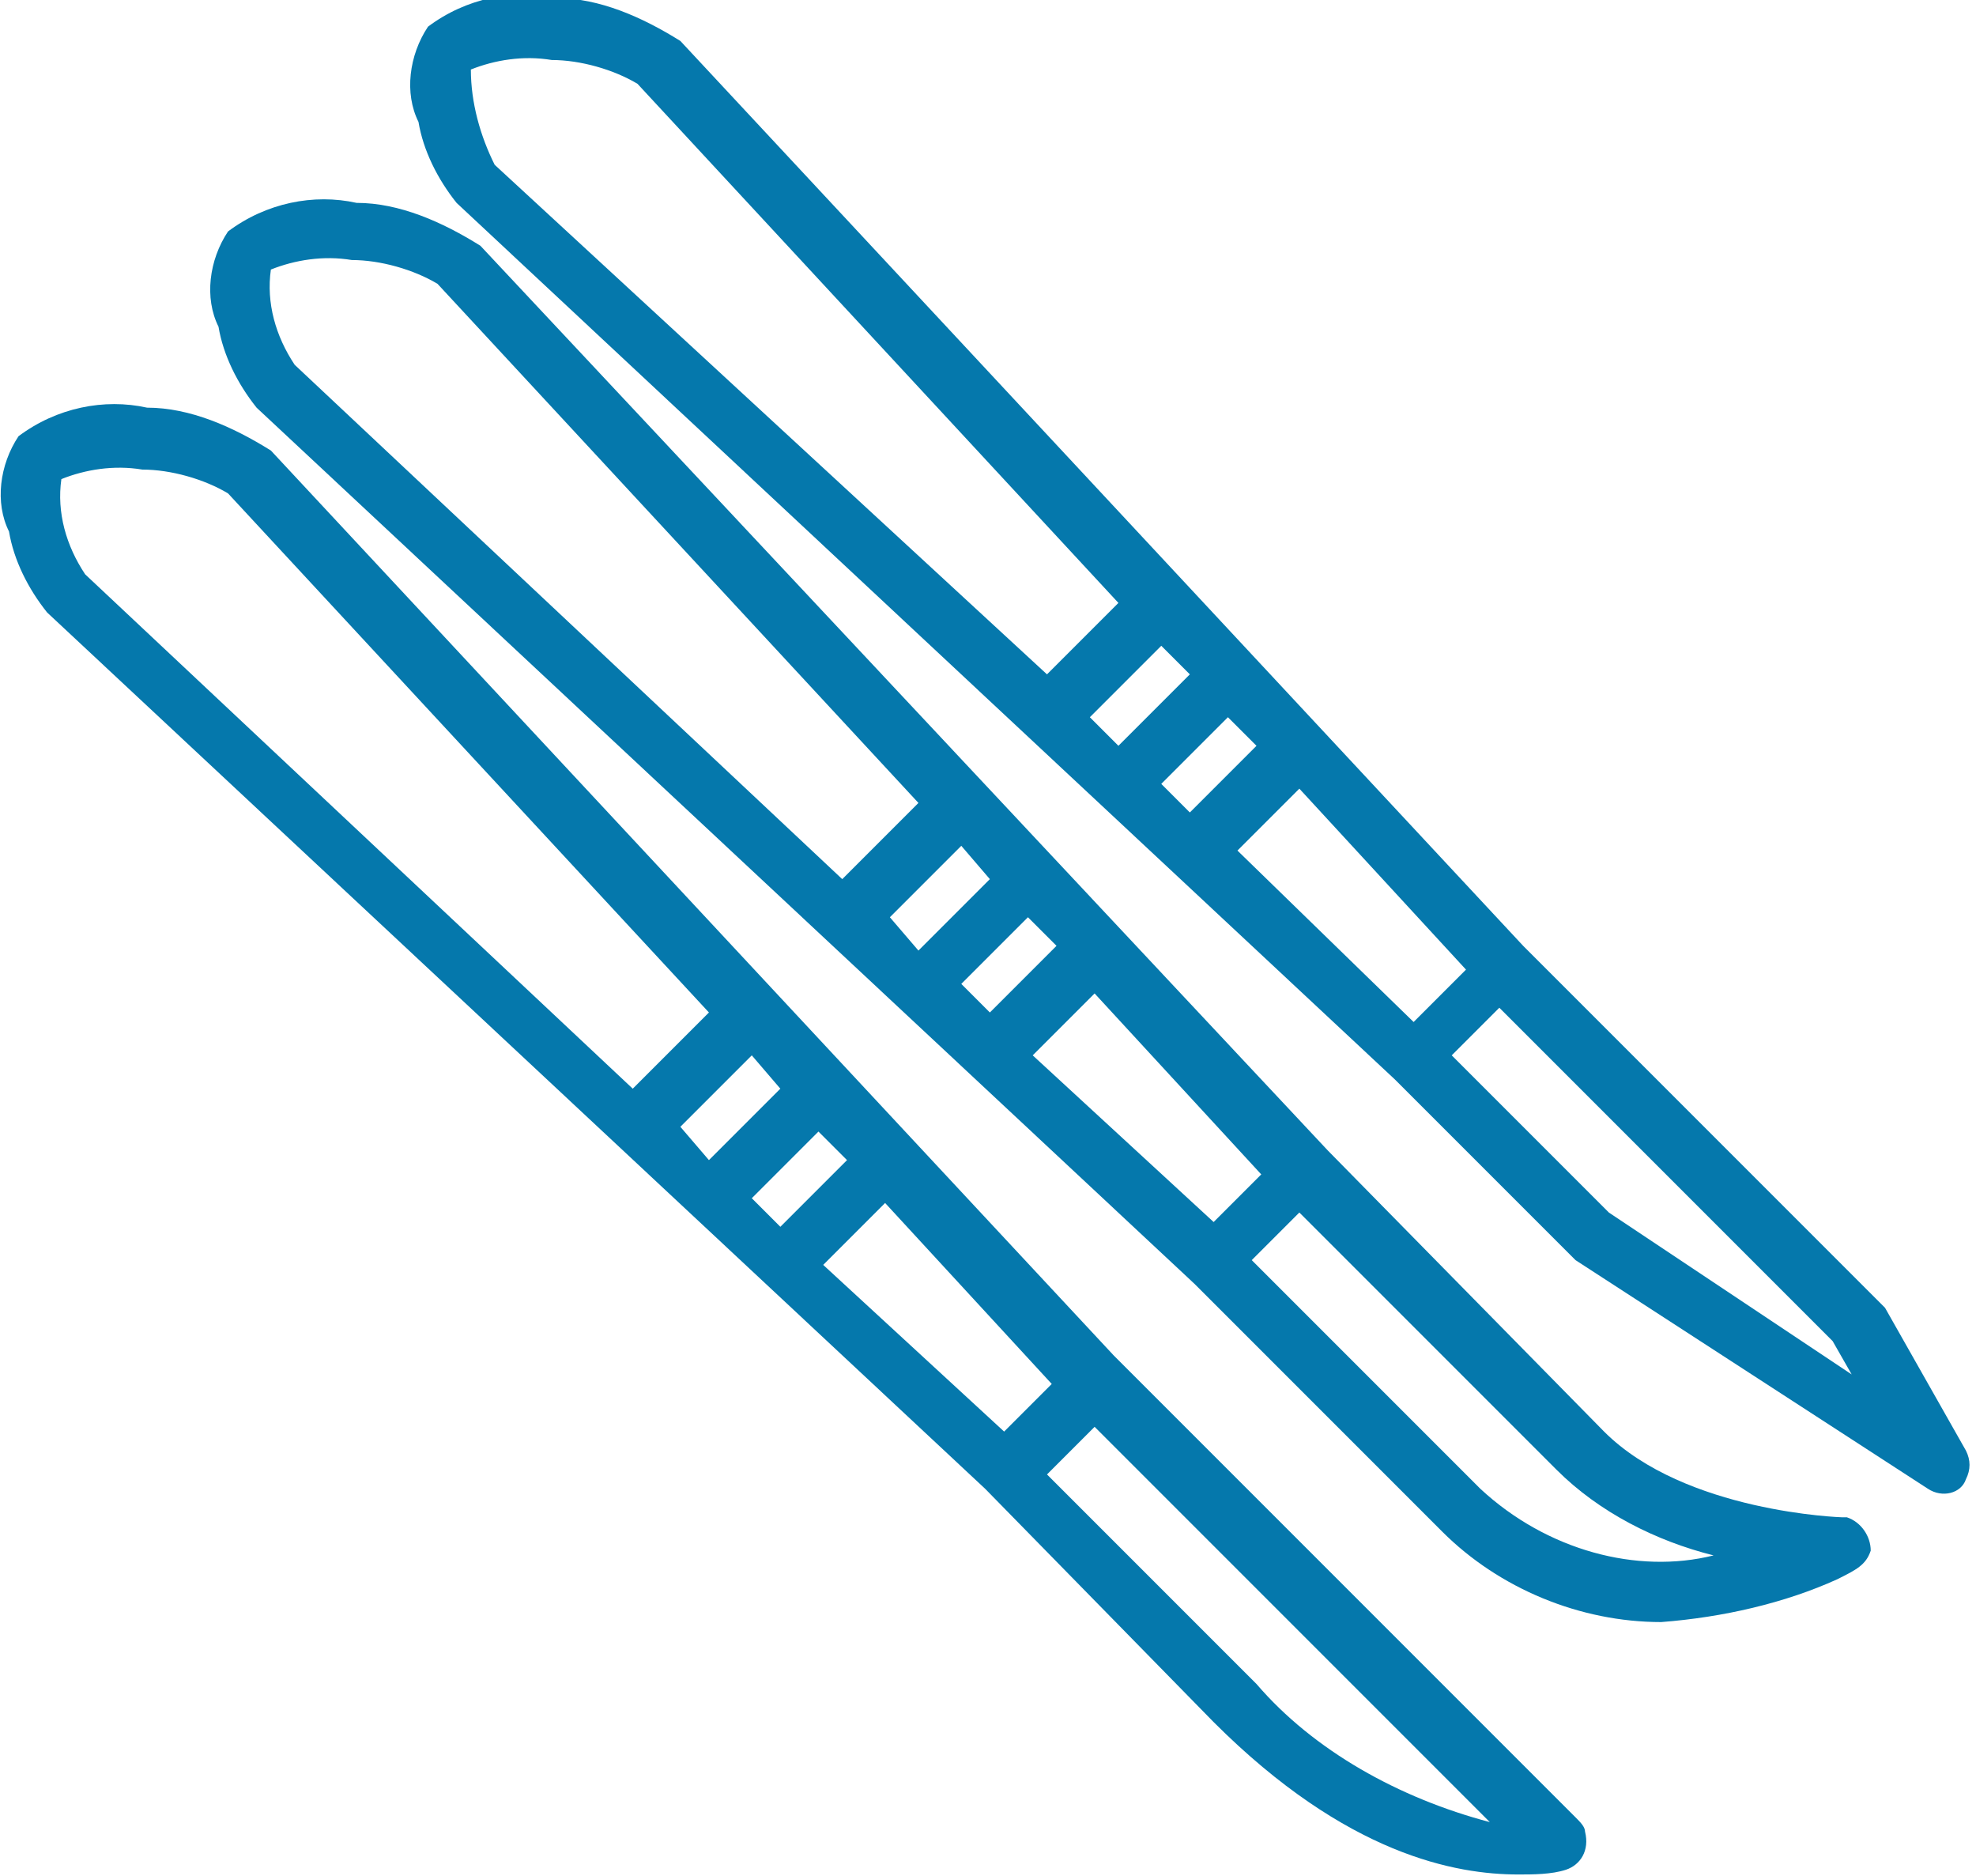
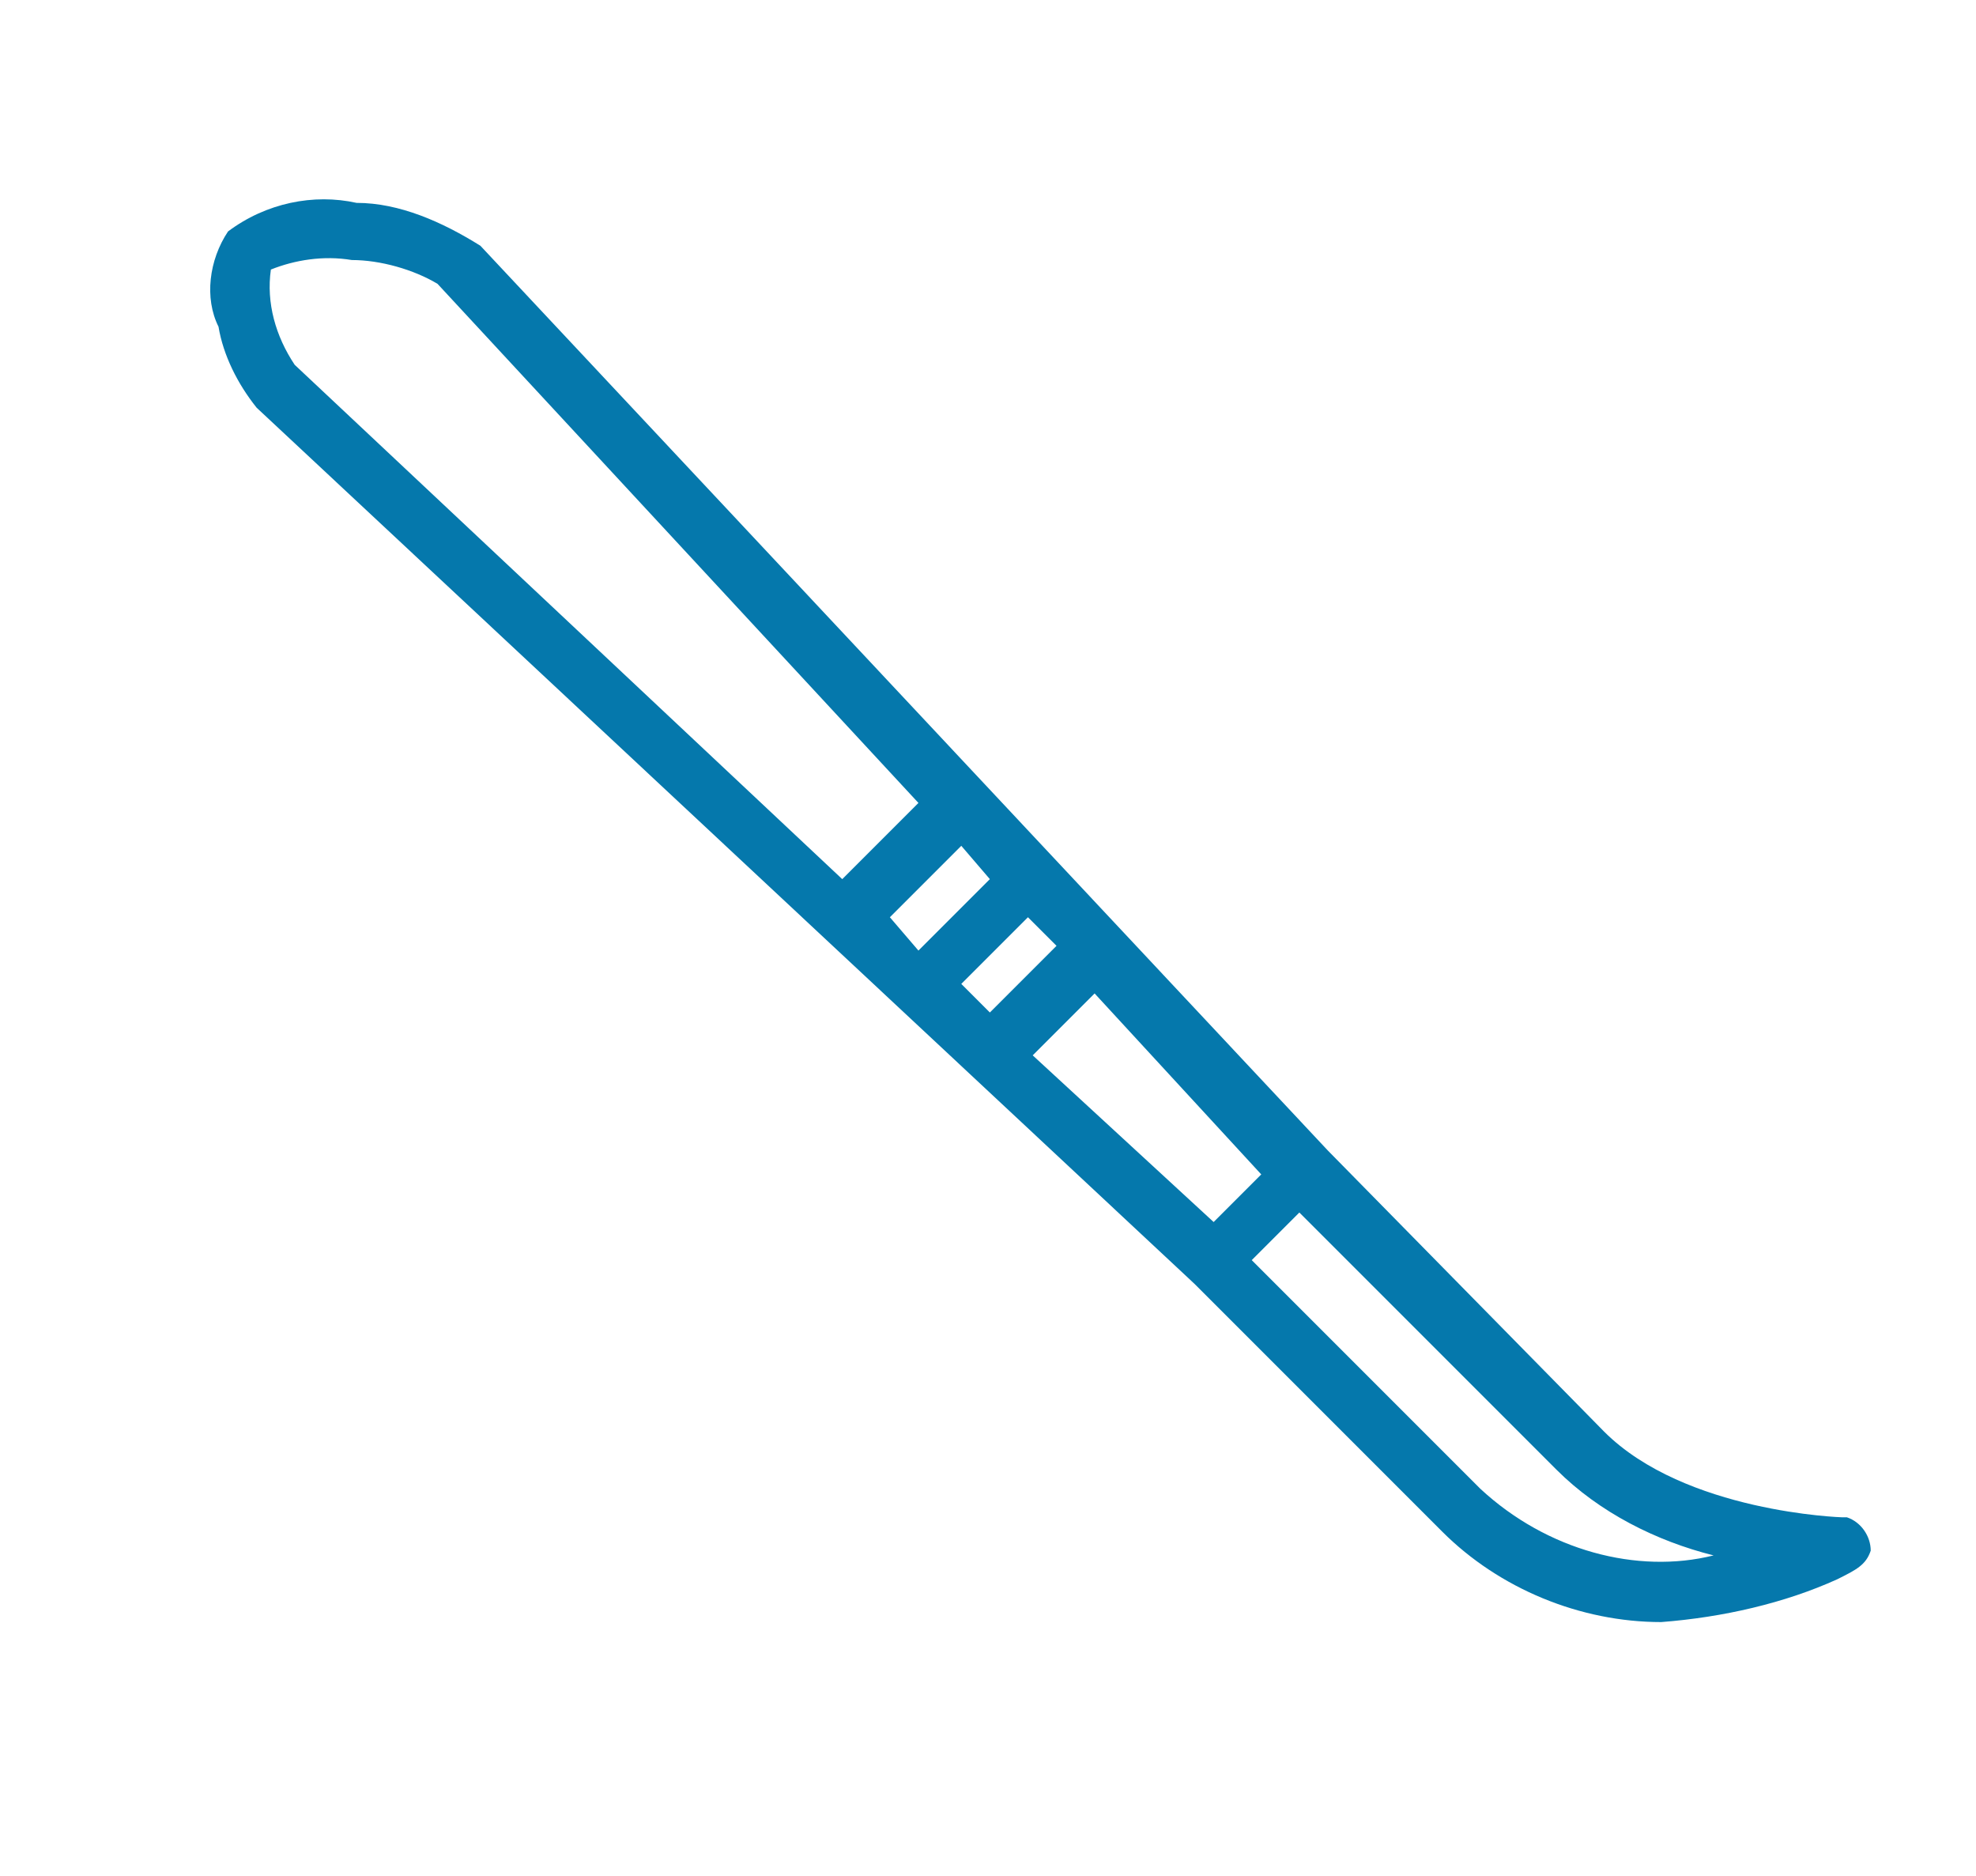
<svg xmlns="http://www.w3.org/2000/svg" version="1.1" id="圖層_1" x="0px" y="0px" viewBox="0 0 41.5 39.4" style="enable-background:new 0 0 41.5 39.4;" xml:space="preserve">
  <style type="text/css">
	.st0{fill:#0578AC;}
</style>
  <g transform="translate(-19.011 -30.84)">
-     <path class="st0" d="M58.6,58.3c0,0-0.1-0.1-0.1-0.1l-7.5-7.5l-17.7-19l0,0c-0.8-0.5-1.7-0.9-2.6-0.9c-0.9-0.2-1.9,0-2.7,0.6   c-0.4,0.6-0.5,1.4-0.2,2c0.1,0.6,0.4,1.2,0.8,1.7l0,0l19.7,18.4l3.7,3.7c0,0,0.1,0.1,0.1,0.1l7.4,4.8c0.3,0.2,0.7,0.1,0.8-0.2   c0.1-0.2,0.1-0.4,0-0.6L58.6,58.3z M45,48.7l1.3-1.3l3.5,3.8l-1.1,1.1L45,48.7z M43.4,47.3l1.4-1.4l0.6,0.6l-1.4,1.4L43.4,47.3z    M41.9,45.9l1.5-1.5L44,45l-1.5,1.5L41.9,45.9z M28.9,32.3c0.5-0.2,1.1-0.3,1.7-0.2c0.6,0,1.3,0.2,1.8,0.5l10.1,10.9L41,45   L29.4,34.3C29.1,33.7,28.9,33,28.9,32.3z M52.8,56.3l-3.3-3.3l1-1l7,7l0.4,0.7L52.8,56.3z" />
-     <path class="st0" d="M44.5,67c2.8,2.8,5.1,3.2,6.4,3.2c0.3,0,0.7,0,1-0.1c0.3-0.1,0.5-0.4,0.4-0.8c0-0.1-0.1-0.2-0.2-0.3l-9.7-9.7   l-17.7-19l0,0c-0.8-0.5-1.7-0.9-2.6-0.9c-0.9-0.2-1.9,0-2.7,0.6c-0.4,0.6-0.5,1.4-0.2,2c0.1,0.6,0.4,1.2,0.8,1.7l0,0l19.7,18.4   L44.5,67z M45.4,66.2l-4.4-4.4l1-1l8.3,8.3C48.4,68.6,46.6,67.6,45.4,66.2C45.4,66.2,45.4,66.2,45.4,66.2z M40.1,60.9l-3.8-3.5   l1.3-1.3l3.5,3.8L40.1,60.9z M34.8,56l1.4-1.4l0.6,0.6l-1.4,1.4L34.8,56z M33.3,54.5l1.5-1.5l0.6,0.7l-1.5,1.5L33.3,54.5z    M20.3,40.9c0.5-0.2,1.1-0.3,1.7-0.2c0.6,0,1.3,0.2,1.8,0.5l10.1,10.9l-1.6,1.6L20.8,42.9C20.4,42.3,20.2,41.6,20.3,40.9z" />
    <path class="st0" d="M57.6,64c0.4-0.2,0.6-0.3,0.7-0.6c0-0.3-0.2-0.6-0.5-0.7c0,0,0,0-0.1,0c0,0-3.3-0.1-5-1.8L46.9,55L29.1,36l0,0   c-0.8-0.5-1.7-0.9-2.6-0.9c-0.9-0.2-1.9,0-2.7,0.6c-0.4,0.6-0.5,1.4-0.2,2c0.1,0.6,0.4,1.2,0.8,1.7l0,0l19.7,18.4l5.2,5.2   c1.2,1.2,2.9,1.9,4.6,1.9C55.2,64.8,56.5,64.5,57.6,64z M44.5,56.5L40.7,53l1.3-1.3l3.5,3.8L44.5,56.5z M39.2,51.5l1.4-1.4l0.6,0.6   l-1.4,1.4L39.2,51.5z M37.7,50.1l1.5-1.5l0.6,0.7l-1.5,1.5L37.7,50.1z M24.7,36.5c0.5-0.2,1.1-0.3,1.7-0.2c0.6,0,1.3,0.2,1.8,0.5   l10.1,10.9l-1.6,1.6L25.2,38.5C24.8,37.9,24.6,37.2,24.7,36.5z M50.1,62.1l-4.8-4.8l1-1l5.4,5.4c0.9,0.9,2.1,1.5,3.3,1.8   C53.4,63.9,51.5,63.4,50.1,62.1L50.1,62.1z" />
  </g>
</svg>